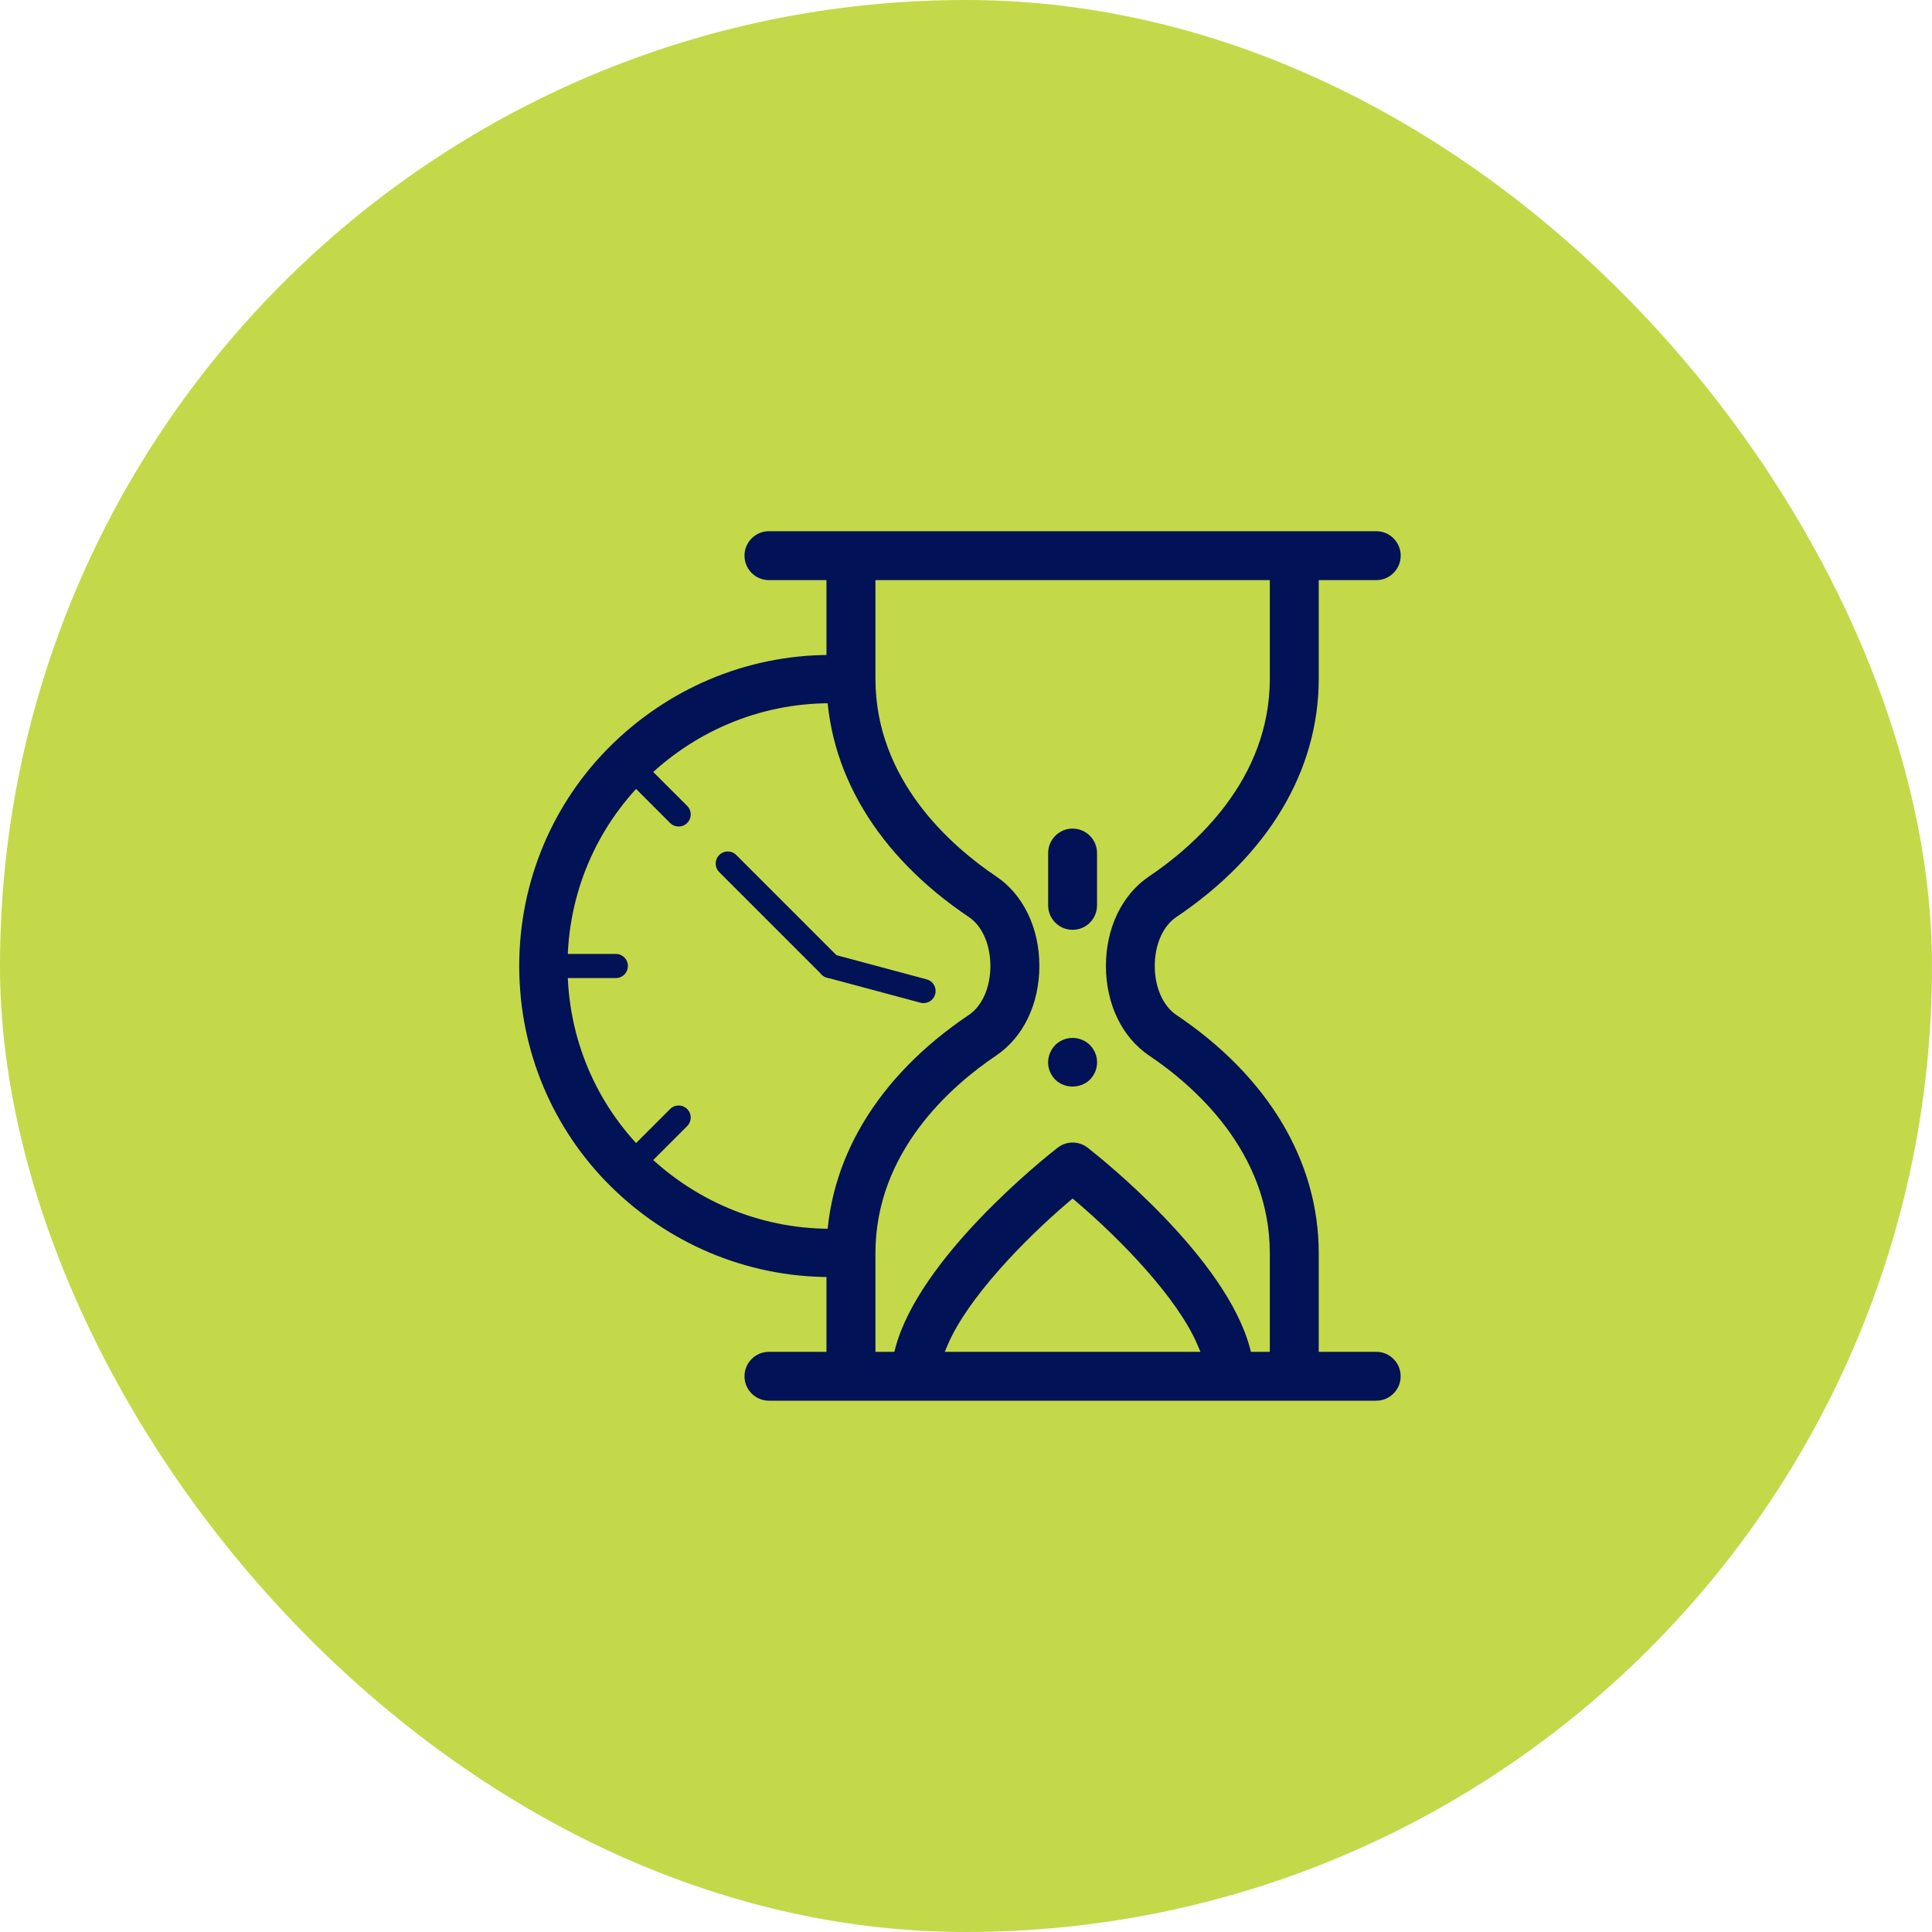
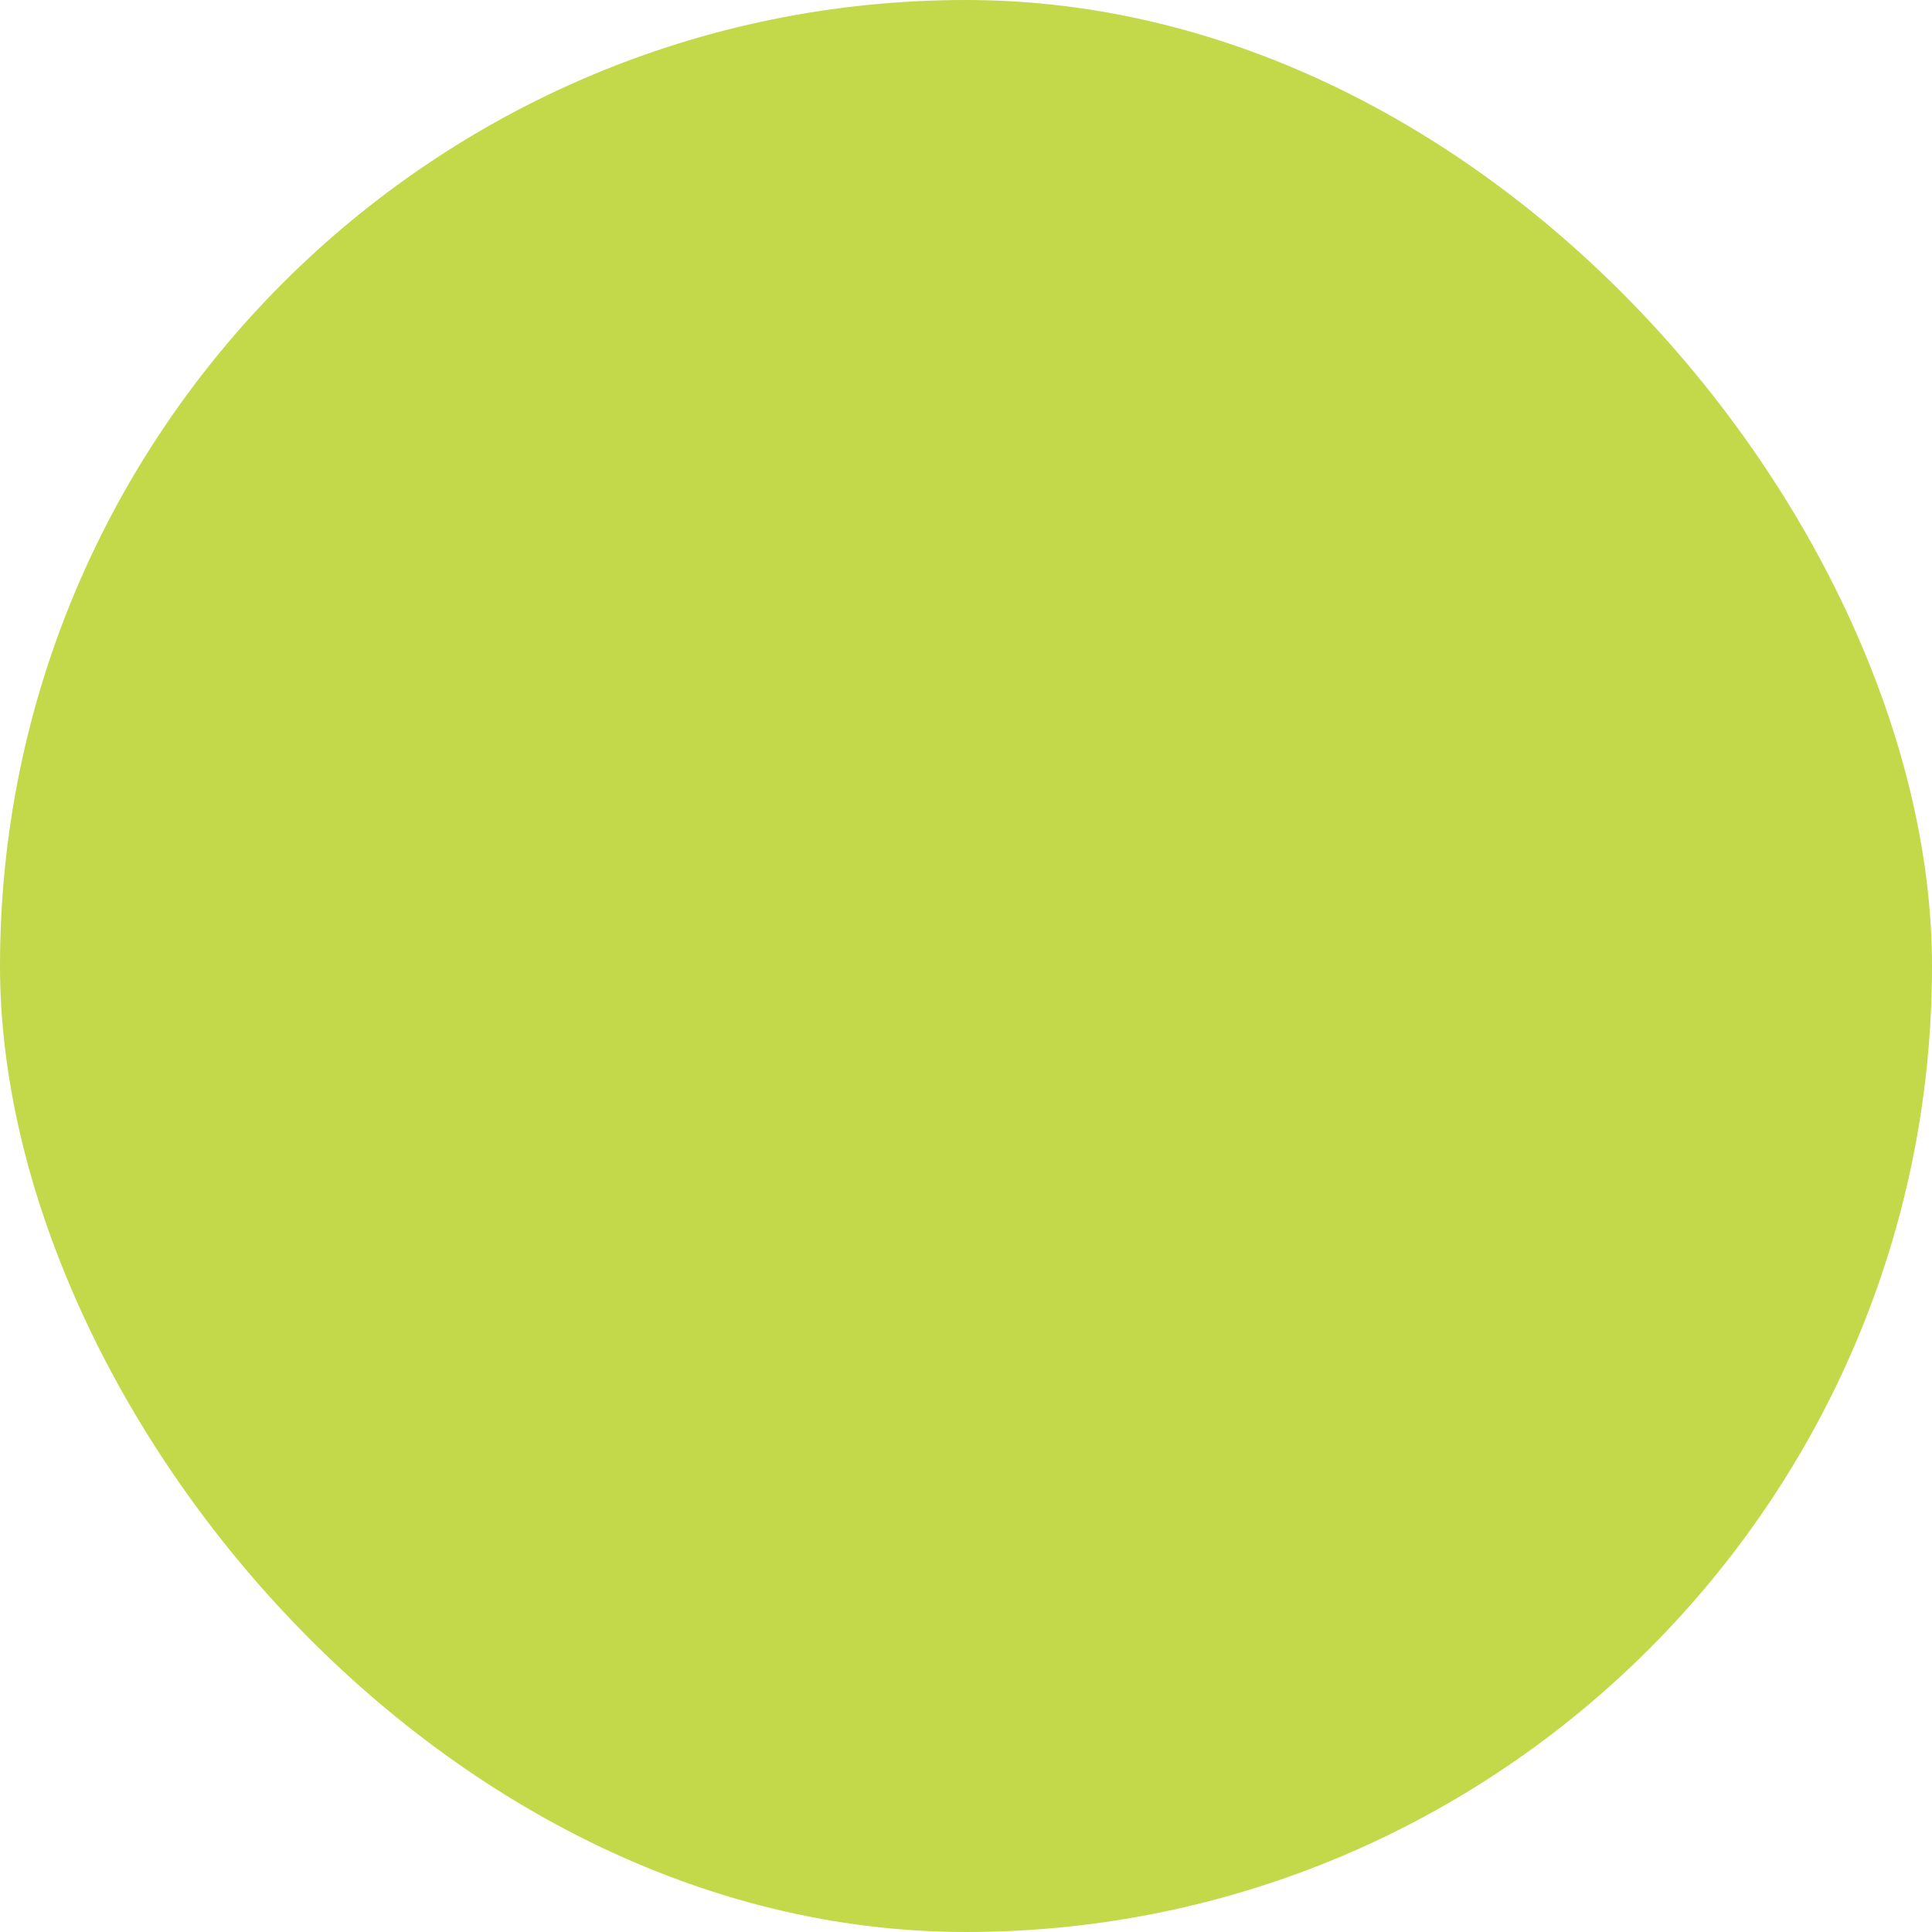
<svg xmlns="http://www.w3.org/2000/svg" fill="none" viewBox="0 0 80 80" height="80" width="80">
  <rect fill="#C3D949" rx="40" height="80" width="80" />
  <g clip-path="url(#clip0_3213_7899)">
-     <path fill="#011256" d="M56.988 55.976H54.606V51.892C54.606 48.084 52.51 44.58 48.704 42.022C48.156 41.652 47.816 40.878 47.816 39.998C47.816 39.118 48.156 38.346 48.704 37.976C52.51 35.418 54.606 31.914 54.606 28.106V24.022H56.988C57.546 24.022 58 23.568 58 23.008C58 22.448 57.546 21.996 56.988 21.996H31.84C31.282 21.996 30.828 22.448 30.828 23.008C30.828 23.568 31.282 24.022 31.84 24.022H34.222V28.106C34.222 31.914 36.318 35.42 40.124 37.976C40.67 38.342 41.01 39.116 41.01 39.998C41.01 40.88 40.67 41.654 40.124 42.022C36.318 44.578 34.222 48.084 34.222 51.892V55.976H31.84C31.282 55.976 30.828 56.428 30.828 56.988C30.828 57.548 31.282 58 31.84 58H56.986C57.544 58 57.998 57.548 57.998 56.988C57.998 56.428 57.546 55.976 56.988 55.976ZM39.12 55.976L39.246 55.68C40.068 53.758 42.384 51.354 44.276 49.744L44.414 49.628L44.552 49.744C46.444 51.354 48.76 53.758 49.582 55.68L49.708 55.976H39.12ZM52.58 55.976H51.798L51.756 55.818C50.764 52.084 45.622 47.98 45.04 47.526C44.672 47.238 44.16 47.238 43.792 47.526C43.208 47.98 38.066 52.086 37.074 55.818L37.032 55.976H36.25V51.892C36.25 47.694 39.386 44.962 41.254 43.704C42.37 42.954 43.038 41.568 43.038 39.998C43.038 38.428 42.372 37.044 41.254 36.294C39.386 35.038 36.25 32.304 36.25 28.106V24.022H52.58V28.106C52.58 32.302 49.444 35.036 47.576 36.294C46.46 37.044 45.794 38.43 45.794 39.998C45.794 41.566 46.46 42.952 47.576 43.704C49.446 44.96 52.58 47.696 52.58 51.892V55.976Z" />
+     <path fill="#011256" d="M56.988 55.976H54.606V51.892C54.606 48.084 52.51 44.58 48.704 42.022C48.156 41.652 47.816 40.878 47.816 39.998C47.816 39.118 48.156 38.346 48.704 37.976C52.51 35.418 54.606 31.914 54.606 28.106V24.022H56.988C57.546 24.022 58 23.568 58 23.008C58 22.448 57.546 21.996 56.988 21.996H31.84C31.282 21.996 30.828 22.448 30.828 23.008C30.828 23.568 31.282 24.022 31.84 24.022H34.222V28.106C34.222 31.914 36.318 35.42 40.124 37.976C40.67 38.342 41.01 39.116 41.01 39.998C41.01 40.88 40.67 41.654 40.124 42.022C36.318 44.578 34.222 48.084 34.222 51.892H31.84C31.282 55.976 30.828 56.428 30.828 56.988C30.828 57.548 31.282 58 31.84 58H56.986C57.544 58 57.998 57.548 57.998 56.988C57.998 56.428 57.546 55.976 56.988 55.976ZM39.12 55.976L39.246 55.68C40.068 53.758 42.384 51.354 44.276 49.744L44.414 49.628L44.552 49.744C46.444 51.354 48.76 53.758 49.582 55.68L49.708 55.976H39.12ZM52.58 55.976H51.798L51.756 55.818C50.764 52.084 45.622 47.98 45.04 47.526C44.672 47.238 44.16 47.238 43.792 47.526C43.208 47.98 38.066 52.086 37.074 55.818L37.032 55.976H36.25V51.892C36.25 47.694 39.386 44.962 41.254 43.704C42.37 42.954 43.038 41.568 43.038 39.998C43.038 38.428 42.372 37.044 41.254 36.294C39.386 35.038 36.25 32.304 36.25 28.106V24.022H52.58V28.106C52.58 32.302 49.444 35.036 47.576 36.294C46.46 37.044 45.794 38.43 45.794 39.998C45.794 41.566 46.46 42.952 47.576 43.704C49.446 44.96 52.58 47.696 52.58 51.892V55.976Z" />
    <path fill="#011256" d="M44.414 42.978C44.146 42.978 43.886 43.084 43.698 43.272C43.51 43.462 43.4 43.722 43.4 43.99C43.4 44.258 43.508 44.518 43.698 44.706C44.076 45.086 44.752 45.086 45.13 44.706C45.318 44.518 45.428 44.258 45.428 43.99C45.428 43.722 45.32 43.462 45.13 43.272C44.942 43.084 44.682 42.978 44.414 42.978Z" />
    <path fill="#011256" d="M45.426 35.324C45.426 34.764 44.972 34.31 44.414 34.31C43.856 34.31 43.402 34.764 43.402 35.324V37.49C43.402 38.05 43.856 38.502 44.414 38.502C44.972 38.502 45.426 38.05 45.426 37.49V35.324Z" />
    <path stroke-miterlimit="10" stroke-width="2" stroke="#011256" d="M34.38 28.12C31.1 28.12 28.14 29.46 25.98 31.6C23.82 33.74 22.5 36.72 22.5 40C22.5 43.28 23.82 46.26 25.98 48.4C28.14 50.54 31.1 51.88 34.38 51.88" />
-     <path stroke-linecap="round" stroke-miterlimit="10" stroke="#011256" d="M25.979 31.602L28.101 33.724" />
    <path stroke-linecap="round" stroke-miterlimit="10" stroke="#011256" d="M22.5 40H25.5" />
    <path stroke-linecap="round" stroke-miterlimit="10" stroke="#011256" d="M25.979 48.398L28.101 46.276" />
    <path stroke-linecap="round" stroke-miterlimit="10" stroke="#011256" d="M34.377 40L38.241 41.036" />
-     <path stroke-linecap="round" stroke-miterlimit="10" stroke="#011256" d="M30.135 35.758L34.377 40" />
  </g>
  <defs>
    <clipPath id="clip0_3213_7899">
-       <rect transform="translate(16 16)" fill="white" height="48" width="48" />
-     </clipPath>
+       </clipPath>
  </defs>
</svg>